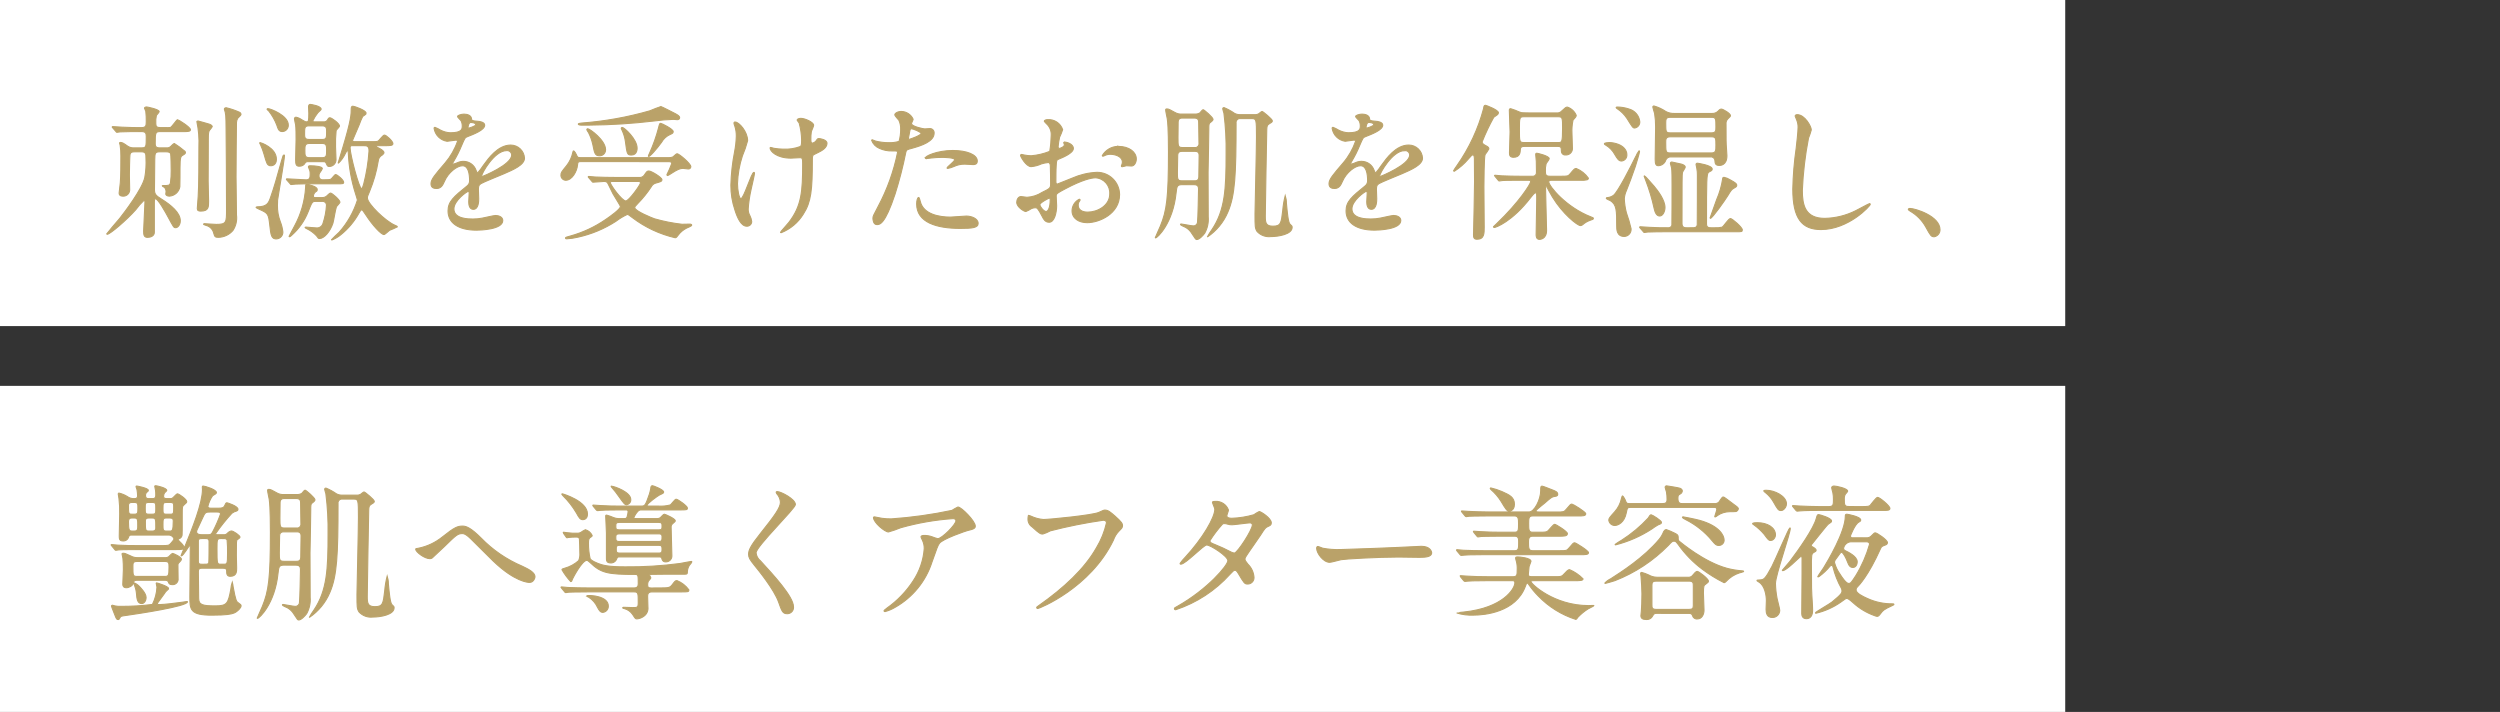
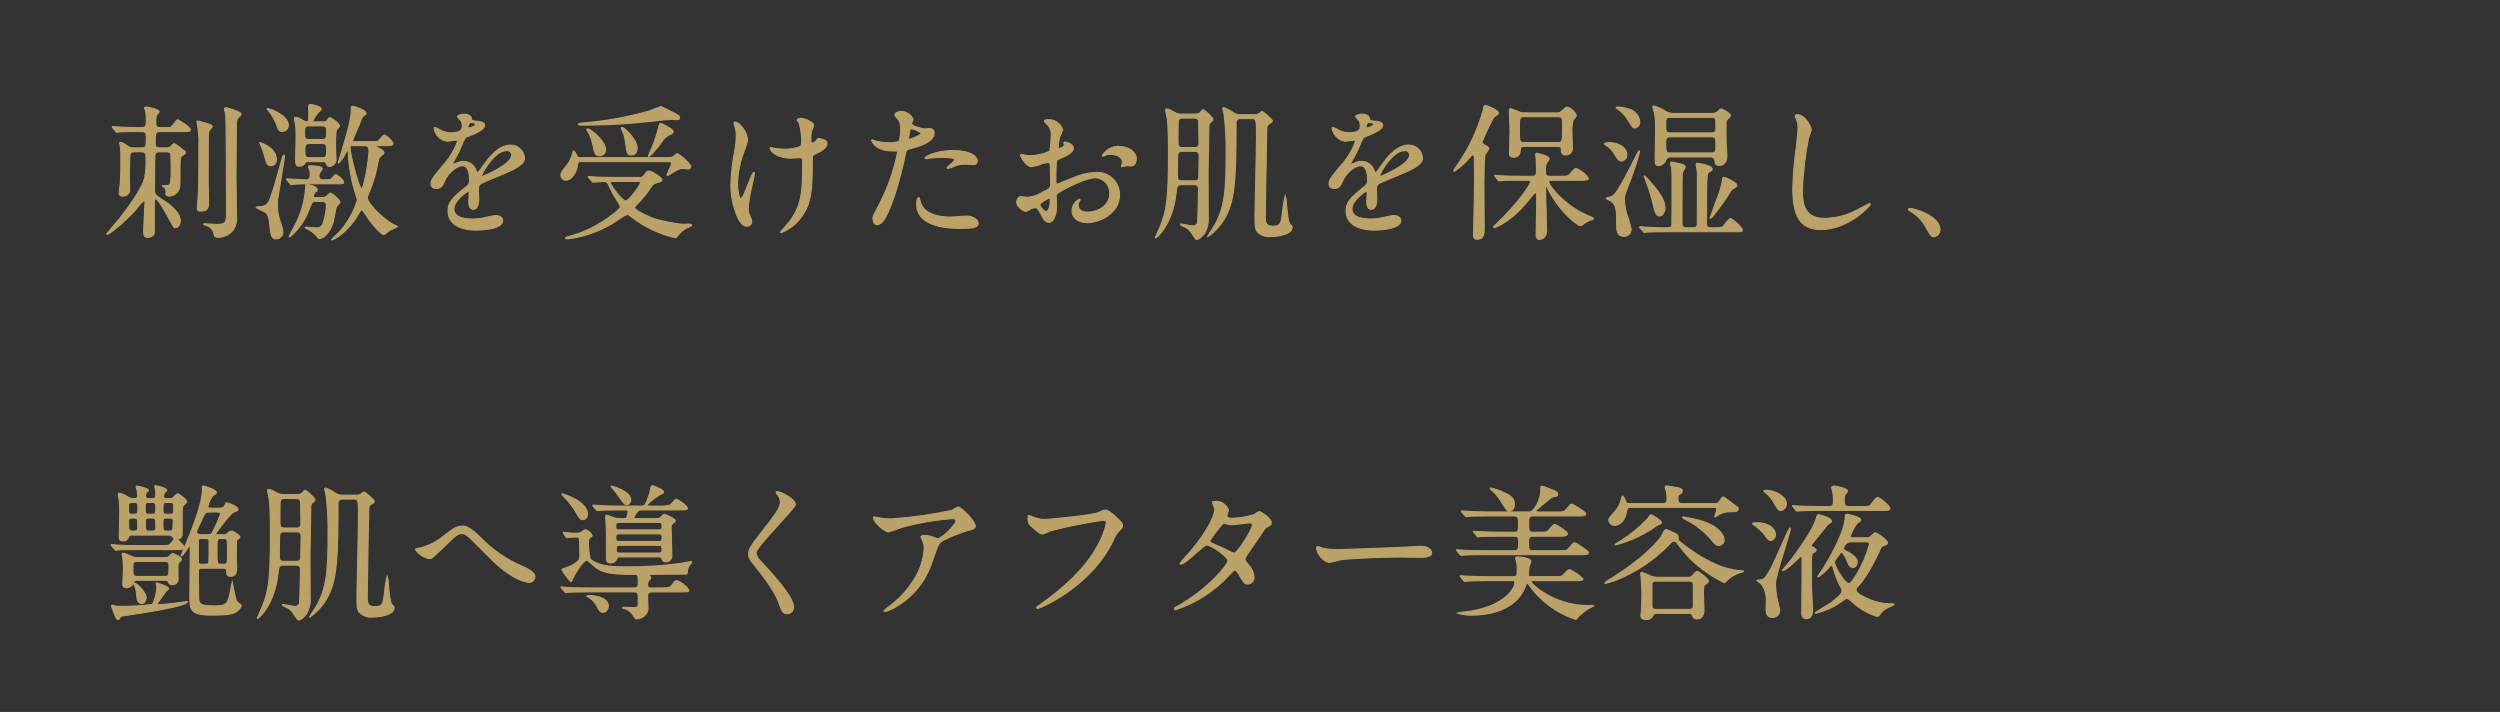
<svg xmlns="http://www.w3.org/2000/svg" id="_レイヤー_2" data-name="レイヤー 2" viewBox="0 0 460 131">
  <rect x="0" y="0" width="460" height="131" fill="#333333" stroke="none" />
  <defs>
    <style>
      .cls-1 {
        fill: none;
      }

      .cls-2 {
        fill: #fff;
      }

      .cls-3 {
        fill: #baa269;
        stroke: #baa269;
        stroke-width: .2px;
      }
    </style>
  </defs>
  <g id="_レイヤー_1-2" data-name="レイヤー 1">
    <g>
      <g id="_グループ_995" data-name="グループ 995">
-         <rect id="_長方形_376" data-name="長方形 376" class="cls-2" width="380" height="60" />
-         <rect id="_長方形_377" data-name="長方形 377" class="cls-2" y="71" width="380" height="60" />
        <path id="_パス_447" data-name="パス 447" class="cls-3" d="M26.047,27.933c.783,0,.81,.405,.81,1.134,.066,1.201-.006,2.406-.216,3.591-.432,2.079-3.78,6.48-4.617,7.533-.378,.459-2.4,2.781-2.4,2.835s.081,.081,.108,.081c.513,0,3.618-2.673,5.238-4.509,.461-.629,.976-1.216,1.539-1.755,.162,0,.162,.3,.162,.378,0,.621-.243,4.59-.243,5.292,0,.729,.081,1.161,.729,1.161,.567,0,1.242-.27,1.242-.918v-5.589c0-.162,0-.594,.216-.594,.459,0,1.863,2.511,2.322,3.375,1.026,1.89,1.026,1.944,1.4,1.944,.324,0,.837-.432,.837-1.269,0-1.485-1.7-2.889-3.483-4-1-.621-1.269-.891-1.269-1.728,0-.783,.054-4.671,.054-5.562,.027-1.053,.027-1.4,.864-1.4h1.242c.216,0,.648,0,.81,.324,.081,.243,.108,2.7,.108,3.159,.012,.74-.033,1.481-.135,2.214-.135,.513-.324,.513-1.35,.513-.054,0-.162,0-.162,.054,0,.081,.378,.243,.432,.3,.178,.222,.273,.499,.27,.783,0,.054-.054,.378-.054,.432,0,.135,.216,.378,.648,.378,.97-.057,1.774-.772,1.944-1.728,.027-.162,.027-3.159,.027-3.483,0-1.944,.135-2.106,.513-2.322s.486-.324,.486-.486c-.007-.139-.09-.264-.216-.324-.578-.494-1.192-.945-1.836-1.35-.135,0-.594,.513-.7,.594-.201,.172-.466,.25-.729,.216h-1.324c-.756,0-.756-.486-.756-.864,0-1.971,.054-2.133,.945-2.133h4.563c.756,0,.972-.108,.972-.351,0-.459-2.214-1.836-2.376-1.836s-1.026,1.323-1.3,1.431c-.296,.036-.594,.045-.891,.027h-.941c-.7,0-.864-.216-.864-.756-.035-.498,.001-.998,.108-1.485,.054-.108,.513-.567,.513-.7,0-.432-2.241-.864-2.3-.864-.27,0-.405,.135-.405,.216,.065,.204,.146,.403,.243,.594,.071,.635,.099,1.275,.086,1.914,0,.756-.081,1.08-.891,1.08-1.539,0-1.593,0-3.564-.081-.27,0-1.593-.108-1.728-.108-.039-.005-.076,.022-.081,.062-.001,.006-.001,.013,0,.019,0,.027,0,.054,.108,.162l.54,.621c.081,.108,.135,.189,.216,.189,.199-.016,.398-.043,.594-.081,.945-.054,2.781-.054,3.4-.054h.515c.729,0,.891,.243,.891,.918,0,1.89,0,2.079-.864,2.079h-1.377c-.409,.028-.817-.077-1.161-.3-.729-.513-1-.7-1.35-.7-.054,0-.162,.027-.162,.108,.024,.136,.06,.27,.108,.4,.101,.652,.146,1.311,.135,1.971,0,1.35,0,3.753-.108,4.968-.027,.3-.216,1.755-.216,1.89,0,.351,.243,.54,.621,.54,.642,.083,1.231-.37,1.314-1.013,.005-.039,.008-.078,.009-.117,0-.4-.054-2.349-.054-2.781,0-.378,.054-3.456,.108-3.7,.108-.54,.486-.54,.864-.54l1.269,.001Zm10.179-5.562c.319,1.535,.444,3.105,.374,4.671,0,2.3,0,7.155-.135,9.1-.027,.351-.162,1.971-.162,2.214,0,.378,.216,.486,.621,.486,1.458,0,1.458-.729,1.458-1.809,0-.513-.081-3.078-.081-3.672,0-1.107,.027-6.534,.027-7.749,0-1.107,.054-1.458,.27-1.7,.172-.192,.326-.4,.459-.621,0-.189-.324-.378-.594-.459-.324-.081-1.917-.567-2-.567s-.21,.025-.237,.106Zm5.049-2.3c.3,.891,.3,1.188,.324,3.618,.027,3.294,.081,9.045,.081,14.9,0,2.322,0,2.7-1.863,2.7-.351,0-2.187-.135-2.241-.135s-.135,.054-.135,.108,.351,.162,.486,.216c.7,.173,1.243,.727,1.4,1.431,.189,.648,.243,.756,.864,.756,1.032-.02,2.005-.482,2.673-1.269,.55-.836,.78-1.843,.648-2.835,0-1-.081-5.886-.081-6.993,0-1.08,.054-9.747,.081-10.071,.019-.268,.102-.527,.243-.756,.081-.108,.594-.54,.594-.675-.01-.174-.113-.329-.27-.405-.791-.356-1.613-.636-2.457-.837-.131,.009-.347,.063-.347,.252v-.005Zm18.225,9.671c.324,0,.432,.081,.54,.351,.189,.432,.243,.54,.567,.54,.696-.021,1.243-.603,1.222-1.299-.001-.034-.003-.068-.007-.101,0-.351-.081-1.89-.081-2.214-.03-1.001,.006-2.003,.108-3,.054-.135,.621-.675,.621-.81,0-.513-1.485-1.539-1.755-1.539-.216,0-.27,.081-.486,.459-.173,.221-.45,.335-.729,.3h-1.7c-.189,0-.243-.108-.243-.189,.237-.514,.536-.998,.89-1.44,.162-.216,.648-.567,.648-.7,0-.621-1.917-.891-2.025-.891-.27,0-.3,.324-.3,.459,0,.054,.054,.972,.054,1.161,0,1.485-.081,1.593-.405,1.593-.216,0-.3-.027-.918-.4-.315-.226-.674-.382-1.053-.459-.216,0-.27,.216-.27,.324,0,.162,.189,.918,.216,1.08,.081,.567,.081,2.052,.081,2.7,0,.594-.081,3.186-.081,3.7,0,.891,.108,1.215,.675,1.215,.465,.025,.901-.23,1.107-.648,.128-.146,.321-.217,.513-.189l2.811-.003Zm-2.646-4.077c-.81,0-.81-.459-.81-1.026,0-1.134,0-1.485,.81-1.485h2.43c.81,0,.81,.459,.81,1.08,0,1.08,0,1.431-.81,1.431h-2.43Zm2.43,.729c.81,0,.81,.459,.81,1.3,0,.891,0,1.323-.81,1.323h-2.349c-.837,0-.837-.459-.837-1.3,0-.864,0-1.323,.837-1.323h2.349Zm6.048-.324c-.216,0-.459,0-.459-.243,0-.027,1.08-2.565,1.215-2.862,.185-.526,.401-1.039,.648-1.539,.081-.081,.513-.324,.567-.4,.034-.067,.052-.141,.054-.216,0-.513-2.187-1.269-2.43-1.269-.216,0-.3,.189-.3,.432,0,1.026,0,2.052-1.566,7.236-.135,.459-.837,2.7-.837,2.754,.002,.029,.025,.052,.054,.054,.534-.509,.966-1.116,1.272-1.787,.243-.432,.243-.486,.351-.486,.162,0,.162,.108,.189,.432,.11,2.532,.555,5.037,1.323,7.452,.054,.162,.351,1.107,.351,1.188-.686,2.185-1.827,4.201-3.348,5.913-.216,.216-1.431,1.323-1.431,1.35,0,.081,.054,.081,.081,.081,.597-.235,1.153-.563,1.647-.972,1.366-1.102,2.503-2.461,3.348-4,.216-.378,.324-.567,.513-.567,.135,0,.189,.108,.756,.945,1.242,1.917,2.808,3.591,3.321,3.591,.189,0,.864-.675,1.026-.783,.498-.187,.985-.403,1.458-.648,0-.081-.432-.27-.513-.3-1.647-.7-5.022-3.915-5.022-5,0-.243,.027-.351,.405-1.215,.746-1.8,1.281-3.681,1.595-5.604,.037-.463,.313-.873,.729-1.08,.135-.108,.324-.3,.324-.432,0-.378-.756-.756-1.053-.891-.081-.054-.351-.162-.351-.243,0-.135,.135-.162,.216-.162h1.4c.918,0,1.431,0,1.431-.378,0-.432-1.215-1.566-1.566-1.566-.243,0-.891,.891-1.053,1.026-.216,.189-.351,.189-1.485,.189l-2.86-0Zm1.782,.729c.783,0,.783,.594,.783,1.026-.139,2.033-.465,4.048-.972,6.021-.081,.27-.243,.864-.405,.864-.459,0-2.106-6.264-2.106-7.533,0-.378,.216-.378,.459-.378l2.241,0Zm-15.5-2.646c.086,.033,.178,.052,.27,.054,.631,.012,1.151-.49,1.163-1.12,.001-.032-0-.063-.002-.095,0-1.728-3.267-3-3.753-3-.081,0-.162,.027-.162,.081,0,.081,.216,.243,.324,.351,.626,.792,1.127,1.675,1.485,2.619,.218,.678,.353,1.002,.677,1.11h-.002Zm-1.971,6.318c.459,.108,1.215-.135,1.215-1.161,0-2.133-2.916-3.078-3-3.078-.044,.002-.079,.037-.081,.081,.043,.113,.097,.222,.162,.324,.262,.567,.479,1.154,.648,1.755,.491,1.755,.599,1.971,1.058,2.079h-.002Zm1.357,13.473c.611-.094,1.059-.626,1.048-1.244-.072-.667-.236-1.321-.486-1.944-.359-.948-.533-1.956-.513-2.97,0-.351,0-.621,.027-.972,.027-.3,1.269-7.533,1.269-8.181,0-.027,0-.108-.081-.108-.162,0-.189,.081-.432,.945-.832,3.03-1.432,5.13-2.052,6.86-.351,1-.621,1.728-2.43,1.728-.027,0-.243,.027-.243,.108,0,.054,.405,.243,.513,.3,1.7,.756,1.782,.81,2.025,3.024,.189,1.779,.297,2.589,1.355,2.454Zm6.966-7.587c-.108,0-.3,0-.3-.3,.022-.297,.167-.571,.4-.756,.216-.135,.3-.162,.3-.432,0-.621-1.755-.918-1.89-.918-.243,0-.243,.054-.243,.513-.149,2.507-.85,4.95-2.052,7.155-.135,.3-1,1.836-1,1.863,0,.054,.054,.081,.108,.081,.081,0,.351-.243,.432-.324,1.307-1.172,2.324-2.633,2.97-4.266,.7-1.782,.756-1.917,1.35-1.917h1.215c.382-.062,.741,.196,.804,.578,.01,.059,.012,.119,.006,.178-.065,1.102-.274,2.192-.621,3.24-.12,.516-.577,.884-1.107,.891-.324,0-1.944-.162-2.052-.162-.135,0-.162,.054-.162,.108,0,.027,.189,.108,.27,.162,.689,.324,1.311,.772,1.836,1.323,.324,.459,.351,.513,.567,.513,.81,0,1.917-1.215,2.457-2.808,.135-.405,.459-2.565,.648-3.024,.054-.135,.648-.7,.648-.864,0-.378-1.431-1.674-1.755-1.674-.135,0-.594,.486-.7,.567-.243,.197-.552,.293-.864,.27l-1.265,.003Zm-4.617-2.592c.081,.108,.135,.189,.216,.189s.7-.081,.81-.081c1.08-.054,2.4-.054,3.186-.054h4.509c1.026,0,1.161,0,1.161-.3,0-.378-1.161-1.4-1.485-1.4-.162,0-.675,.729-.81,.81-.216,.135-.4,.162-1.512,.162-.354,.047-.679-.203-.726-.557-.006-.047-.007-.096-.003-.143-.028-.253,.05-.507,.216-.7,.157-.21,.291-.437,.4-.675,0-.351-1.215-.513-2.268-.513-.135,0-.3,.027-.3,.216,.074,.239,.164,.473,.27,.7,.047,.203,.065,.412,.054,.621,0,.486,0,1.053-.729,1.053-.567,0-3.051-.189-3.564-.189-.044,.002-.079,.037-.081,.081,0,.027,0,.054,.108,.162l.548,.618Zm26.973,.918c.864,0,1.161-.648,1.458-1.323,.7-1.62,2.295-2.862,3.321-2.862,1.08,0,1.3,1.512,1.3,2.727,.022,.36-.126,.71-.4,.945-2.538,2.052-3.564,2.916-3.564,4.644,0,2.133,1.809,3.537,5.238,3.537,.648,0,4.833-.108,4.833-1.782,0-.648-.756-.918-1.323-.918-.351,0-2.079,.432-2.457,.486-.569,.114-1.148,.168-1.728,.162-.783,0-3.483,0-3.483-1.863,0-1.539,2.4-3.213,2.619-3.213,.189,0,.189,.216,.189,.324,0,.027-.081,1.323-.081,1.593,0,.486,.108,1.377,.837,1.377,1,0,1-1.539,1-1.971,0-.243-.054-1.377-.054-1.62,0-.567,.027-.864,.459-1.134,.486-.3,3.537-1.512,4.212-1.809,1.674-.729,3.807-1.62,3.807-2.889-.078-1.345-1.19-2.397-2.538-2.4-2.349,0-4.1,2.457-5,3.7-.333,.512-.703,.999-1.107,1.458-.054,0-.081-.054-.27-.513-.336-.982-1.257-1.643-2.295-1.647-.362-.004-.722,.069-1.053,.216-.27,.123-.55,.223-.837,.3-.055,.005-.103-.036-.108-.091-0-.006-0-.011,0-.017,0-.108,.054-.189,.189-.432,.561-.933,1.049-1.908,1.458-2.916,.594-1.377,.621-1.431,1.026-1.593,1.242-.486,3.213-1.242,3.213-2.133,0-.567-1.026-.7-1.215-.7-1.08-.081-1.188-.135-1.215-.486-.054-.594-.729-.837-1.377-.837-.486,0-1.188,.216-1.188,.432,0,.162,.567,.648,.648,.783,.143,.295,.216,.618,.216,.945,0,.54,0,1.269-2.214,1.269-.622-.031-1.23-.197-1.782-.486-.325-.203-.669-.375-1.026-.513-.162,0-.162,.108-.162,.189,.199,1.229,1.169,2.19,2.4,2.376,.243,0,1.35-.216,1.62-.216,.108,0,.3,.027,.3,.189-.506,1.473-1.285,2.838-2.295,4.023-1.836,2.133-2.592,3-2.592,3.807-.01,.72,.499,.882,1.016,.882h.005Zm5.8-11.283c0-.108,.108-.864,.486-.864,.243,0,.918,.054,.918,.405,0,.3-1.3,.648-1.35,.648s-.054-.089-.054-.189Zm7.078,4.317c.455-.063,.874,.254,.937,.709,.005,.033,.007,.067,.008,.101,0,1.782-5.319,3.942-5.4,3.942s-.108-.081-.108-.135c-.004-.434,2.318-4.617,4.563-4.617Zm15.687,5.616c.081,.108,.135,.189,.216,.189,.243,0,1.755-.135,2.025-.135,.405,0,.567,.081,.729,.378,.135,.27,.783,1.62,.945,1.917,.189,.378,1.35,2.133,1.35,2.322,0,.486-1.89,1.836-2.727,2.4-1.978,1.359-4.168,2.381-6.48,3.024-.81,.216-.891,.243-.891,.378s.162,.135,.216,.135c.692-.034,1.379-.134,2.052-.3,2.487-.545,4.856-1.533,6.993-2.916,.653-.499,1.36-.925,2.106-1.269,.189,0,.378,.162,.945,.594,2.337,1.777,5.024,3.038,7.884,3.7,.189,0,.378-.27,.513-.459,.411-.558,.947-1.011,1.566-1.323,.135-.081,.945-.351,.945-.54,0-.081-.108-.189-.324-.189-.243,0-1.431,.027-1.458,.027-1.708-.192-3.397-.526-5.049-1-.4-.135-3.645-1.431-3.645-2.052,0-.189,.054-.243,.54-.756,.927-.942,1.759-1.973,2.484-3.078,.159-.322,.441-.566,.783-.675,.972-.27,1.188-.324,1.188-.648,0-.4-1.944-1.593-2.4-1.593-.324,0-.4,.108-.837,.756-.214,.319-.592,.487-.972,.432h-4.354c-1.269,0-2.376-.027-3.7-.081-.189-.027-1.026-.108-1.215-.108-.039-.005-.076,.022-.081,.062-.001,.006-.001,.013,0,.019,0,.027,0,.054,.108,.162l.545,.627Zm8.5,.054c.189,0,.459,0,.459,.27,0,.351-2.133,3.321-2.7,3.321-.7,0-2.862-2.97-2.862-3.4,0-.189,.081-.189,.81-.189l4.293-.002Zm4.185-13.8c-.081,0-1.7,.7-2.025,.81-4.088,1.174-8.286,1.926-12.527,2.244-.135,0-.621,.081-.621,.189,0,.081,.189,.189,.486,.189h1.593c3.962-.036,7.919-.288,11.853-.756,1.191-.164,2.389-.265,3.591-.3,.108,0,.594,.054,.7,.054,.189,0,.432-.081,.432-.351,0-.3-.324-.486-.756-.729-.298-.159-2.617-1.347-2.725-1.347l-.001-.003Zm-10.151,7.941c0-1.728-2.916-3.834-3.267-3.834-.135,0-.189,.081-.189,.162,.088,.191,.196,.372,.324,.54,.351,.694,.614,1.428,.783,2.187,.324,1.593,.4,2.079,1.242,2.079,.599,.013,1.095-.463,1.108-1.062,.001-.024,0-.048-.001-.072Zm5.805-.27c0-1.647-2.376-3.807-2.727-3.807-.101-.003-.186,.076-.189,.177-0,.004-0,.008,0,.012,.089,.23,.189,.455,.3,.675,.223,.545,.377,1.116,.459,1.7,.3,2.268,.324,2.511,1.107,2.511,1.05,.001,1.05-1.106,1.05-1.268Zm2.079,1.512c.162,.216,1.539-1.377,2.4-2.565,.367-.666,.947-1.189,1.647-1.485,.432-.162,.513-.3,.513-.513,0-.459-2.133-1.512-2.295-1.512-.189,0-.216,.081-.405,.837-.415,1.592-.966,3.146-1.647,4.644-.024,.024-.267,.567-.213,.594Zm3.78,.972c.3,0,.513,.081,.513,.351-.257,.701-.555,1.386-.891,2.052,0,.108,.054,.162,.135,.162,.227-.106,.444-.232,.648-.378,1.215-.783,1.647-.945,2.187-.945,.135,0,.81,.108,.972,.108,.236,.017,.441-.16,.458-.396,.001-.012,.001-.024,.001-.036,0-.54-2.16-2.376-2.538-2.376-.135,0-.648,.54-.81,.621-.217,.075-.445,.112-.675,.108h-16.285c-.54,0-.567-.135-.756-.567-.027-.081-.351-.675-.513-.675-.054,0-.081,.054-.135,.27-.183,.873-.561,1.694-1.107,2.4-.972,1.188-1.08,1.323-1.08,1.782-.018,.503,.375,.926,.878,.945,.004,0,.009,0,.013,0,1.161,0,2.052-1.647,2.16-2.781,.054-.513,.081-.648,.513-.648l16.312,.003Zm26.46-1.107c.081-.135,.243-.216,1.08-.621,.621-.3,1.539-.837,1.539-1.647,0-.675-1.269-.864-1.458-.864-.27,0-.27,.027-.54,.4-.17,.227-.42,.382-.7,.432-.216,0-.27-.216-.27-.675-.012-.468,.015-.936,.081-1.4,.027-.189,.432-1,.432-1.215,0-.54-1.593-1.269-2.349-1.269-.378,0-.7,.162-.7,.3,.108,.192,.234,.373,.378,.54,.292,1.047,.446,2.127,.459,3.213,0,.918-.108,1.026-.243,1.134-1.009,.375-2.084,.541-3.159,.486-.57-.014-1.138-.068-1.7-.162-.189-.027-.459-.162-.621-.162-.054,0-.081,.054-.081,.108,0,.567,1.188,1.863,3.834,1.863,.216,0,1.4-.081,1.674-.081,.432,0,.486,.162,.486,1.08,0,5.157-.189,7.776-2.538,10.827-.216,.3-1.539,1.728-1.539,1.809s.081,.081,.135,.081c1.68-.669,3.1-1.861,4.05-3.4,1.458-2.241,1.674-4.455,1.674-10.044-.012-.247,.013-.494,.076-.733Zm-14.283-6.183c-.216,0-.216,.135-.216,.216,.032,.186,.086,.367,.162,.54,.188,.594,.279,1.213,.27,1.836-.025,.979-.133,1.955-.324,2.916-.397,2.011-.622,4.051-.675,6.1-.011,1.542,.236,3.075,.729,4.536,.459,1.485,1.161,3.024,2.187,3.024,.475,.031,.885-.329,.916-.804,.001-.011,.001-.022,.002-.033-.044-.376-.153-.742-.324-1.08-.215-.368-.327-.788-.324-1.215,.078-1.191,.25-2.373,.513-3.537,.108-.486,.648-2.835,.648-3.051,0-.081-.027-.189-.108-.189-.459,0-1.836,4.833-2.4,4.833-.324,0-.621-1.539-.621-2.754,.056-1.726,.356-3.435,.891-5.076,.392-.92,.717-1.868,.972-2.835-.003-1.618-1.569-3.427-2.298-3.427Zm25.353,17.685c0,.3,.081,1.188,.729,1.188,.513,0,1.485,0,3.348-5.616,.797-2.518,1.455-5.078,1.971-7.668,.108-.486,.216-.513,1.134-.756,1.782-.486,4.077-1.269,4.077-2.781,.041-.425-.271-.802-.696-.843-.065-.006-.131-.004-.195,.006-.135,0-.729,.054-.837,.054-.27,0-2.43-.459-2.43-.972,0-.135,.3-.675,.3-.81-.386-.852-1.225-1.408-2.16-1.431-.7,0-1.215,.351-1.215,.621,0,.189,.648,.864,.756,1,.236,.525,.347,1.098,.324,1.674,.007,.749-.094,1.494-.3,2.214-.621,.186-1.269,.268-1.917,.243-.809-.002-1.615-.103-2.4-.3-.202-.093-.41-.174-.621-.243-.059,.003-.105,.049-.108,.108,.251,.655,.756,1.181,1.4,1.458,.75,.351,1.573,.518,2.4,.486,.864,0,.972,0,.972,.27-.698,3.468-1.899,6.815-3.564,9.936-.833,1.568-.968,1.838-.968,2.162Zm6.561-14.85c.135-.648,.135-.729,.243-1.269,.054-.27,.135-.324,.3-.324,.3,0,1.755,.594,1.755,.864,0,.351-2.052,1.08-2.187,1.08-.165,0-.138-.162-.111-.351l0-0Zm3.078,3.834c.027,.054,.216,.054,.243,.054,.108,0,.729-.081,.891-.108,.645-.076,1.294-.112,1.944-.108,.4,0,2.322,.027,2.322,.432,0,.3-1.4,1.323-1.4,1.512,0,.081,.081,.081,.135,.081,.391-.069,.772-.187,1.134-.351,.625-.295,1.309-.442,2-.432,.216,0,1.269,.081,1.512,.081,.216,0,.783,0,.783-.648,0-1.188-1.944-1.944-4.509-1.944-2.895,0-5.244,1.08-5.055,1.431l0-0Zm-1.215,7.209c-.216,0-.378,.567-.378,1.188,0,3.4,3.645,4.509,8.019,4.509,2.295,0,3.294-.135,3.294-.918,0-.891-1.242-1.35-2.16-1.35-.432,0-2.484,.189-2.943,.189-2.052,0-4.968-.513-5.535-2.862-.027-.081-.189-.756-.297-.756l0-0Zm36.693-9.4c-1.202,.021-2.306,.665-2.916,1.7,0,.081,.027,.108,.108,.108,.095-.005,.188-.033,.27-.081,.325-.171,.686-.264,1.053-.27,.918,0,2.268,.378,2.268,1.458-.007,.167-.044,.332-.108,.486-.031,.07-.058,.142-.081,.216-.005,.069,.047,.13,.116,.135,.006,0,.012,0,.019,0,.108,0,.675-.162,.81-.189,.135,0,.756,.054,.918,.054,.567,0,.891-.729,.891-1.3-0-1.233-1.269-2.313-3.348-2.313l0-.004Zm-9.909-.783c-.054,.027-.108,.081-.108,.108,0,.054,.135,.324,.135,.378,0,.378-.756,.675-.945,.675-.162,0-.216-.189-.216-.3,.054-.59,.144-1.176,.27-1.755,.221-.453,.411-.921,.567-1.4-.396-1.178-1.542-1.935-2.781-1.836-.162,0-.594,.054-.594,.3,.11,.157,.237,.302,.378,.432,.615,.543,.944,1.341,.891,2.16-.018,.986-.108,1.97-.27,2.943-1.096,.44-2.252,.713-3.429,.81-.417-.012-.832-.057-1.242-.135-.081,0-.4-.108-.486-.108-.105-.014-.201,.06-.214,.164-.001,.008-.002,.016-.002,.025,0,.189,1.026,2.052,1.944,2.052,.664-.059,1.312-.233,1.917-.513,.405-.122,.821-.204,1.242-.243,.3,0,.378,.405,.378,.594,.027,.459,.054,2.754,.054,3.375,0,.756-.162,.837-1.539,1.512-.84,.544-1.808,.861-2.808,.918-.162,0-.945-.135-1.107-.135-.486,0-.783,.567-.783,1.053,0,.891,1.377,1.7,1.674,1.7,.361-.142,.705-.323,1.026-.54,.215-.089,.443-.143,.675-.162,.351,0,.486,0,1.35,1.674,.216,.432,.513,1,1.242,1,.972,0,1.377-1.782,1.377-3.024,0-.27-.081-1.485-.081-1.782,0-.459,.162-.54,1.674-1.35,3.159-1.674,4.833-2.025,5.589-2.025,1.533,.111,2.689,1.436,2.592,2.97,0,2.16-2.268,3.348-4.05,3.348-.27,0-1.755,0-1.755-1.3-.008-.264,.078-.522,.243-.729,.054-.081,.108-.135,.108-.216-.005-.072-.063-.13-.135-.135-.817,.399-1.339,1.224-1.35,2.133,0,1.4,1.242,2.187,2.781,2.187,2.214,0,5.967-1.62,5.967-5.184-.031-2.27-1.888-4.09-4.158-4.077-1.584,.07-3.141,.436-4.59,1.08-.432,.162-2.646,1.08-2.727,1.08-.243,0-.243-.324-.243-.486,0-.135,0-2.322,.054-2.916,.054-.945,.081-1.053,.459-1.188,.648-.27,2.7-1.08,2.7-1.971,.003-.833-1.297-1.208-1.674-1.157l0-.004Zm-2.673,10.26c.081,.054,.081,.324,.081,.432,0,1.323-.378,2.079-.756,2.079-.4,0-1.134-.864-1.134-1.269-0-.374,1.728-1.238,1.809-1.238l0-.004Zm26.568-2.43c.675,0,.81,.378,.81,.783,0,.783-.108,5.643-.189,6.129-.032,.405-.386,.708-.791,.677-.006-0-.013-.001-.019-.002-.351,0-2-.351-2.187-.351-.027,0-.135,0-.135,.081,0,.162,.81,.459,.945,.54,.494,.284,.904,.694,1.188,1.188,.621,.945,.675,1.053,.864,1.053,.459,0,1.134-.729,1.458-1.161,.514-.92,.74-1.974,.648-3.024,0-1.3-.027-7.02-.027-8.181,.027-1.242,.135-6.777,.135-7.884,0-.783,0-1.053,.216-1.242q.567-.405,.567-.621c0-.351-1.647-1.782-1.836-1.782-.135,0-.486,.513-.594,.594-.269,.16-.579,.235-.891,.216h-2.4c-.454,.035-.907-.07-1.3-.3-.891-.486-1.134-.648-1.458-.648-.189,0-.243,.054-.243,.189,0,.27,.27,1.431,.3,1.647,.216,1.512,.216,5.292,.216,6.075,0,8.532-.324,10.8-1.485,13.635-.135,.351-.945,2.106-.945,2.133,.002,.029,.025,.052,.054,.054,.324,0,3.213-2.7,3.78-8.289,.135-1.188,.162-1.512,1.161-1.512l2.158,.003Zm.027-12.258c.81,0,.81,.486,.81,.945,0,.513,.054,3.1,.054,3.7,.055,.379-.207,.732-.587,.787-.074,.011-.15,.01-.223-.004h-2.241c-.81,0-.81-.3-.81-1.809,0-.405,.027-2.4,.027-2.862,0-.756,.567-.756,.81-.756l2.16-.001Zm.054,6.129c.3,0,.837,0,.837,.729,0,.567-.054,3.321-.054,3.942,0,.756-.54,.756-.81,.756h-2.295c-.837,0-.837-.324-.837-1.539,0-.459,.054-2.646,.054-3.132,0-.756,.567-.756,.837-.756l2.268,0Zm8.424-6.75c-.375,.018-.749-.066-1.08-.243-.599-.419-1.242-.772-1.917-1.053-.118-.017-.226,.065-.243,.183-.003,.02-.003,.04,0,.06,0,.108,.189,.648,.216,.783,.313,2.489,.447,4.998,.4,7.506,0,6.426-.189,10.314-2.592,13.9-.322,.437-.61,.897-.864,1.377,1.679-1.13,2.993-2.725,3.78-4.59,1.323-3.078,1.512-6.8,1.512-16.389-.059-.388,.208-.751,.596-.81,.071-.011,.143-.011,.214-0h2.079c.837,0,.864,.135,.864,3.348,0,2.187-.27,13.554-.27,14.175,0,2.349,0,2.619,.378,3.24,.645,.705,1.589,1.057,2.538,.945,1.431,0,3.915-.432,3.915-1.7,0-.243-.054-.27-.378-.567-.351-.3-.513-2.133-.675-3.888,0-.475-.073-.947-.216-1.4-.23,.903-.384,1.825-.459,2.754-.27,2.349-.351,2.889-1.809,2.889-1.3,0-1.4-.621-1.4-1.863,0-1.3,.243-14.985,.27-15.9,.027-.567,.027-.837,.54-1.134,.4-.216,.486-.324,.486-.486,0-.3-1.728-1.728-1.89-1.728-.108,0-.54,.378-.621,.432-.231,.125-.494,.182-.756,.162l-2.618-.003Zm17.334,13.581c.864,0,1.161-.648,1.458-1.323,.7-1.62,2.295-2.862,3.321-2.862,1.08,0,1.3,1.512,1.3,2.727,.022,.36-.126,.71-.4,.945-2.538,2.052-3.564,2.916-3.564,4.644,0,2.133,1.809,3.537,5.238,3.537,.648,0,4.833-.108,4.833-1.782,0-.648-.756-.918-1.323-.918-.351,0-2.079,.432-2.457,.486-.569,.114-1.148,.168-1.728,.162-.783,0-3.483,0-3.483-1.863,0-1.539,2.4-3.213,2.619-3.213,.189,0,.189,.216,.189,.324,0,.027-.081,1.323-.081,1.593,0,.486,.108,1.377,.837,1.377,1,0,1-1.539,1-1.971,0-.243-.054-1.377-.054-1.62,0-.567,.027-.864,.459-1.134,.486-.3,3.537-1.512,4.212-1.809,1.674-.729,3.807-1.62,3.807-2.889-.078-1.345-1.19-2.397-2.538-2.4-2.349,0-4.1,2.457-4.995,3.7-.333,.512-.703,.999-1.107,1.458-.054,0-.081-.054-.27-.513-.336-.982-1.257-1.643-2.295-1.647-.362-.004-.722,.069-1.053,.216-.27,.123-.55,.223-.837,.3-.055,.005-.103-.036-.108-.091-0-.006-0-.011,0-.017,0-.108,.054-.189,.189-.432,.561-.933,1.049-1.908,1.458-2.916,.594-1.377,.621-1.431,1.026-1.593,1.242-.486,3.213-1.242,3.213-2.133,0-.567-1.026-.7-1.215-.7-1.08-.081-1.188-.135-1.215-.486-.054-.594-.729-.837-1.377-.837-.486,0-1.188,.216-1.188,.432,0,.162,.567,.648,.648,.783,.143,.295,.216,.618,.216,.945,0,.54,0,1.269-2.214,1.269-.622-.031-1.23-.197-1.782-.486-.325-.203-.669-.375-1.026-.513-.162,0-.162,.108-.162,.189,.199,1.229,1.169,2.19,2.4,2.376,.243,0,1.35-.216,1.62-.216,.108,0,.3,.027,.3,.189-.508,1.473-1.288,2.838-2.3,4.023-1.836,2.133-2.592,3-2.592,3.807-.005,.724,.508,.886,1.021,.886v-.004Zm5.8-11.286c0-.108,.108-.864,.486-.864,.243,0,.918,.054,.918,.405,0,.3-1.3,.648-1.35,.648s-.049-.082-.049-.182l-.005-.007Zm7.074,4.32c.455-.063,.874,.254,.937,.709,.005,.033,.007,.067,.008,.101,0,1.782-5.319,3.942-5.4,3.942s-.108-.081-.108-.135c.005-.43,2.332-4.613,4.568-4.613l-.005-.004Zm21.978-6.939c-.288,.012-.574-.043-.837-.162-.523-.241-1.063-.446-1.615-.612-.189,0-.243,.108-.243,.3,0,.648,.135,3.4,.135,3.969,0,.594-.108,3.294-.108,3.834,0,.324,0,.837,.729,.837,1.215,0,1.242-.918,1.269-1.431,.027-.27,.081-.567,.7-.567h6.183c.648,0,.648,.189,.675,.918,.009,.37,.316,.662,.686,.653,.023-.001,.047-.002,.07-.005,.648,.053,1.216-.429,1.269-1.077,.005-.064,.005-.128,0-.192,0-.432-.081-2.3-.081-2.673-.046-.824,.018-1.65,.189-2.457,.432-.486,.594-.648,.594-.891-.301-.711-.89-1.26-1.62-1.512-.27,0-.351,.081-1.026,.7-.241,.28-.605,.421-.972,.378l-5.997-.01Zm-.027,5.454c-.81,0-.81-.216-.81-2.349,0-2.187,0-2.4,.81-2.4h6.318c.81,0,.81,.216,.81,2.16,0,2.592-.135,2.592-.81,2.592l-6.318-.003Zm-9.261,16.821c0,.594,.027,.972,.648,.972,1.323,0,1.323-1.053,1.323-2.187,0-1.107-.054-6.507-.054-7.479,0-.54,.027-5.508,.216-5.913,.261-.332,.495-.684,.7-1.053,0-.216-.189-.4-.486-.54-.459-.243-.756-.4-.756-.756,.612-1.548,1.325-3.054,2.133-4.509,.081-.081,.513-.351,.648-.459,.126-.086,.206-.226,.216-.378,0-.513-2.295-1.377-2.4-1.377-.243,0-.3,.27-.324,.567-.998,3.76-2.653,7.315-4.887,10.5-.216,.324-.648,.918-.648,.972s.027,.108,.135,.108c.973-.621,1.847-1.386,2.592-2.268,.4-.459,.648-.756,.837-.756,.243,0,.243,.459,.27,.621,0,.324,.027,3.753,.027,4.347,.004,1.519-.158,8.239-.185,9.592l-.005-.004Zm10.125-9.882c.162,0,.4,0,.4,.243,0,.432-2.133,3.807-6.264,7.749-.209,.177-.408,.366-.594,.567,0,.081,.054,.135,.162,.135,.243,0,3.267-1.053,6.669-5.481,.27-.324,.675-.891,.891-.891,.243,0,.243,.135,.243,1.161,0,.945-.108,5.508-.108,6.534,0,.216,0,.864,.621,.864,.027,0,1.3,0,1.3-1.647,0-1.134-.189-6.615-.189-7.857,0-.081,0-.3,.108-.3,.027,0,1,1.728,1.161,2,1.89,3.132,4.617,5.265,5.157,5.265,.163-.006,.317-.074,.432-.189,.372-.33,.802-.586,1.269-.756,.567-.189,.675-.216,.675-.378,0-.108-.081-.135-.432-.27-4.617-1.782-7.776-5.7-7.776-6.453,0-.3,.351-.3,.567-.3h5.319c.389,.035,.781,.007,1.161-.081,.14-.033,.24-.156,.243-.3-.559-.798-1.337-1.417-2.241-1.782-.3,0-.378,.108-1.107,.972-.378,.459-.513,.459-1.728,.459h-2.025c-.729,0-.81-.3-.81-.918-.024-.471,.021-.943,.135-1.4,.054-.135,.567-.729,.567-.918,0-.513-2.187-1-2.268-1-.189,0-.216,.081-.216,.27s.081,1.026,.108,1.215c0,.27,.027,1.917,.027,2.025,.041,.363-.22,.691-.583,.732-.057,.006-.115,.005-.173-.003h-1.971c-1.269,0-2.376-.027-3.7-.081-.162-.027-1-.108-1.188-.108-.054,0-.108,.027-.108,.081,0,.027,.027,.054,.135,.162l.513,.621c.081,.108,.135,.189,.243,.189,.191-.014,.38-.041,.567-.081,.27-.027,1.026-.054,3.4-.054l1.408,.004Zm33.48-4.293c.387-.057,.748,.211,.805,.598,.002,.016,.004,.033,.005,.05,.054,.513,.054,.918,.837,.918,.135,0,1.377,0,1.377-1.782,0-.3-.081-1.269-.081-1.35-.081-1.026-.081-1.377-.081-4.482-.039-.335,.07-.671,.3-.918,.459-.459,.513-.486,.513-.648,0-.378-1.377-1.188-1.674-1.188-.27,0-.432,.216-.621,.405-.296,.283-.698,.428-1.107,.4h-6.966c-.526,.015-1.046-.106-1.512-.351-.671-.454-1.409-.8-2.187-1.026-.105-.014-.201,.06-.214,.164-.001,.008-.002,.016-.002,.025,.088,.392,.197,.78,.324,1.161,.133,.83,.196,1.67,.189,2.511,0,.945-.081,5.076-.081,5.94,0,1,.189,1.188,.621,1.188,.632-.041,1.171-.473,1.35-1.08,.183-.376,.585-.594,1-.54l7.205,.005Zm.216-7.29c.783,0,.783,.27,.783,1.782,0,.648,0,1.08-.783,1.08h-7.668c-.783,0-.783-.27-.783-1.782,0-.621,0-1.08,.783-1.08h7.668Zm-.027,3.591c.81,0,.81,.3,.81,1.539,0,1,0,1.431-.837,1.431h-7.56c-.837,0-.837-.189-.837-2,0-.459,0-.972,.81-.972l7.614,.002Zm-15.228-5.13c-.689-.226-1.408-.344-2.133-.351-.081,0-.189,.027-.189,.108,0,.054,.054,.081,.189,.189,.722,.472,1.34,1.088,1.814,1.809,.972,1.566,1.08,1.755,1.4,1.755,.593-.08,1.013-.62,.945-1.215-.138-1.107-.94-2.016-2.021-2.291l-.005-.004Zm-1.944,6.507c-.527-.199-1.084-.308-1.647-.324-.324,0-.891,.081-.891,.216,0,.108,.135,.189,.189,.216,.745,.425,1.353,1.052,1.755,1.809,.432,.729,.7,1.161,1.215,1.161,.595-.058,1.03-.586,.973-1.181-0-.002-0-.004-.001-.007,.005-1.242-1.345-1.805-1.588-1.886l-.005-.004Zm6.588,7.695c-.243-.27-1.647-1.89-1.728-1.89-.039-.005-.076,.022-.081,.062-.001,.006-.001,.013,0,.019,0,.027,.243,.594,.27,.7,.656,1.694,1.18,3.436,1.566,5.211,.135,.621,.4,1.4,1.026,1.4,.567,0,.972-.837,.972-1.566,.005-1.367-1.318-3.095-2.02-3.932l-.005-.004Zm13.959-1.188c-.33-.209-.696-.356-1.08-.432-.216,0-.243,.162-.243,.27-.202,1.32-.574,2.609-1.107,3.834-.054,.162-1.215,3.348-1.215,3.375,.003,.035,.023,.065,.054,.081,.351,0,2.754-3.429,3.213-4.185,.54-.918,.729-1.134,1-1.3,.513-.3,.648-.351,.648-.621,.004-.235-.16-.424-1.265-1.018l-.005-.004Zm-7.911,8.856c-.324,0-.891,0-.891-.756,0-8.127,0-9.018,.081-9.4,.027-.189,.513-.837,.513-1,0-.324-.459-.486-.729-.567-.3-.081-1.674-.378-1.728-.378-.132-.017-.253,.076-.27,.208-.003,.021-.003,.041,0,.062,.056,.283,.128,.562,.216,.837,.081,.4,.081,2,.081,3,0,.27,0,7.4-.027,7.533-.086,.283-.352,.472-.648,.459-1.539,0-1.7,0-3.483-.081-.27,0-1.593-.108-1.7-.108-.054,0-.108,0-.108,.081,0,.027,.027,.081,.108,.162l.54,.621c.081,.108,.135,.189,.243,.189,.081,0,.486-.081,.567-.081,.945-.054,2.754-.054,3.4-.054h12.879c1.053,0,1.161,0,1.161-.351,0-.459-1.863-2.079-2.187-2.079-.351,0-1.242,1.458-1.539,1.593-.434,.094-.879,.13-1.323,.108h-.7c-.324,0-.837,0-.837-.675,0-8.208,0-9.261,.4-9.558,.156-.1,.318-.19,.486-.27,.104-.063,.166-.178,.162-.3,0-.7-2.7-1.08-2.727-1.08-.243,0-.243,.189-.243,.27,.032,.227,.077,.453,.135,.675,.082,.418,.118,.843,.108,1.269,0,.27,0,9.045-.027,9.126-.081,.54-.54,.54-.81,.54l-1.103,.005Zm-9.4-13.122c-.864,1.782-3.294,6.561-4.1,7.155-.305,.215-.657,.354-1.026,.405-.108,0-.3,0-.3,.135s.648,.378,.756,.432c1.161,.729,1.161,1.836,1.161,4.644,0,.648,0,1.944,1.4,1.944,.717-.028,1.276-.633,1.248-1.35-.001-.027-.003-.054-.006-.081-.229-.997-.518-1.98-.864-2.943-.22-.848-.346-1.717-.378-2.592,.044-.523,.18-1.035,.4-1.512,.378-.945,1.08-2.754,1.62-4.374,.162-.486,.783-2.538,.783-2.781,0-.081-.027-.135-.081-.135-.252,.322-.456,.679-.604,1.06l-.009-.007Zm29.7-7.695c-.162,0-.378,.081-.378,.27,0,.027,.27,.648,.3,.729,.168,.42,.251,.87,.243,1.323,0,.756-.243,2.97-.351,3.861-.36,2.487-.567,4.994-.621,7.506,0,5.427,1.674,7.452,5.184,7.452,5.076,0,9.072-4.347,9.072-4.644,.005-.069-.047-.13-.116-.135-.006-0-.012-0-.019,0-.108,0-2.16,1.134-2.565,1.323-1.763,.881-3.7,1.359-5.67,1.4-3.618,0-4.131-2.43-4.131-5.157,.138-3.228,.517-6.441,1.134-9.612,.203-.492,.375-.998,.513-1.512,.006-.613-1.182-2.802-2.586-2.802l-.009-.002Zm26.28,21.172c0-2.511-4.59-3.915-5.535-3.915-.216,0-.3,.108-.3,.189s.3,.27,.378,.324c1.188,.69,2.167,1.688,2.835,2.889,.891,1.62,1,1.809,1.566,1.809,.62-.118,1.065-.665,1.056-1.296ZM31.15,98.446c.39,.049,.722,.308,.864,.675,0,.108,0,.189-.54,.81-.378,.459-.513,.459-1.728,.459h-4.32c-1.269,0-2.376,0-3.7-.081-.189,0-1.053-.108-1.188-.108-.054,0-.108,.027-.108,.081,0,.027,.081,.108,.135,.162l.513,.621c.081,.108,.135,.189,.243,.189,.081,0,.459-.081,.567-.081,.27-.027,1.026-.054,3.4-.054h7.128c.945,0,1.431,0,1.431-.405,0-.27-.4-.7-.7-.972-.148-.139-.282-.293-.4-.459,0-.081,.081-.108,.162-.135,.31-.095,.539-.356,.594-.675,.027-.189,.027-1.026,.027-3.969,0-1.215,0-1.35,.4-1.674,.351-.3,.432-.378,.432-.54,0-.4-1.431-1.431-1.728-1.431-.108,0-.486,.4-.621,.54-.324,.351-.486,.351-.7,.351h-.567c-.459,0-.648-.108-.648-.432-.001-.23,.065-.455,.189-.648,.054-.054,.4-.351,.4-.432,0-.459-1.863-.864-2.025-.864-.108,0-.189,.027-.189,.108,0,.135,.135,.594,.135,.7,.044,.313,.062,.629,.054,.945,0,.621-.405,.621-.594,.621h-.725c-.513,0-.567-.3-.567-.621-.009-.177,.049-.35,.162-.486,.324-.243,.351-.3,.351-.432,0-.378-2.052-.783-2.133-.783s-.135,.027-.135,.108c.051,.193,.114,.382,.189,.567,.063,.375,.099,.754,.108,1.134,0,.378-.216,.513-.567,.513-.484,.035-.963-.107-1.35-.4-.468-.286-.978-.496-1.512-.621-.081,0-.135,.027-.135,.162,0,.108,.108,.7,.135,.837,.112,.941,.158,1.888,.135,2.835,0,.567-.081,3.4-.081,4.05,0,.54,.027,.918,.7,.918,.482,.035,.917-.286,1.026-.756,.135-.3,.243-.324,.594-.324l6.887-.003Zm-3.78-.729c-.621,0-.621-.189-.621-1.836,0-.567,.4-.567,.621-.567h.648c.648,0,.648,.189,.648,1.836,0,.567-.432,.567-.648,.567h-.648Zm0-3.105c-.648,0-.648-.189-.648-1.134,0-.837,0-1.026,.648-1.026h.648c.648,0,.648,.189,.648,1.107,0,.864,0,1.053-.648,1.053h-.648Zm-2.619-2.16c.621,0,.621,.3,.621,1.053,0,.837,0,1.107-.621,1.107h-.513c-.594,0-.594-.162-.594-1.62,0-.486,.378-.54,.594-.54h.513Zm0,2.862c.594,0,.594,.324,.594,1.4,0,.621,0,1-.594,1h-.459c-.513,0-.648-.135-.648-1.7,0-.7,.405-.7,.594-.7l.513-0Zm6.561,0c.486,0,.567,.243,.567,.54,0,1.863-.216,1.863-.648,1.863h-.675c-.567,0-.567-.27-.567-1.188,0-.945,0-1.215,.567-1.215h.756Zm.027-2.862c.621,0,.621,.243,.621,.864,0,1.161,0,1.3-.621,1.3h-.729c-.621,0-.621-.216-.621-.972,0-1,0-1.188,.621-1.188l.729-.004Zm9.72,12.1c.243,0,.648,0,.648,.486,0,.459,0,1,.648,1,1.188,0,1.188-.891,1.188-1.512,0-.351-.054-2-.054-2.349,0-2.511,0-2.781,.162-2.862,.216-.162,.513-.351,.513-.486,0-.27-1.188-1.134-1.62-1.134-.282,.079-.536,.238-.729,.459-.169,.173-.407,.262-.648,.243h-1.188c-.108,0-.3,0-.3-.216,.91-1.32,1.913-2.574,3-3.753,.257-.193,.551-.331,.864-.405,.108-.054,.243-.108,.243-.324,0-.567-1.944-1.188-2.025-1.188-.189,0-.243,.135-.4,.486-.189,.459-.567,.513-1.134,.513h-1.274c-.351,0-.7,0-.7-.351,.166-.696,.459-1.355,.864-1.944,.567-.324,.7-.4,.7-.594,0-.54-2.133-1.188-2.43-1.188-.162,0-.162,.108-.162,.216,0,.081,.027,.324,.027,.4,0,2.565-1.89,7.236-3.267,10.611-.108,.243-.675,1.512-.675,1.566,.002,.029,.025,.052,.054,.054,.378,0,1.377-1.863,1.512-1.863,.135,0,.135,.108,.135,.162,0,1.458-.081,7.911-.081,9.234,0,2.349,.081,3.375,4,3.375,2.781,0,3.645-.189,4.158-.405,.621-.27,1.269-.945,1.269-1.3,0-.189-.054-.243-.513-.567-.351-.216-.486-.432-.945-2.943-.031-.292-.085-.581-.162-.864-.144,.428-.235,.873-.27,1.323-.486,2.646-.7,3.051-2.835,3.051-2.349,0-3.078-.162-3.078-1.4-.027-1.728-.054-4.617-.054-4.914,0-.567,.3-.621,.648-.621l3.911,.004Zm-3.915-.729c-.3,0-.648,0-.648-.513v-3.838c.054-.378,.351-.378,.648-.378h.675c.3,0,.648,0,.648,.54,0,.459,0,3.78-.054,3.915-.081,.27-.378,.27-.594,.27l-.675,.004Zm-.054-5.427c-.513,0-.918-.162-.918-.54-.002-.122,.026-.242,.081-.351,.351-.729,.918-1.944,1.026-2.214,.459-1.053,.621-1.08,1.35-1.08h1.323c.3,0,.621,0,.621,.378-.372,1.045-.814,2.065-1.323,3.051-.3,.594-.4,.756-.945,.756h-1.215Zm4.077,.7c.27,0,.513,.027,.621,.27,.07,.798,.097,1.599,.081,2.4,0,2.025-.054,2.052-.729,2.052h-.513c-.7,0-.7-.054-.7-2.916,0-1.593,0-1.809,.7-1.809l.54,.003Zm-10.881,7.666c.216,0,.567,0,.7,.324,.108,.3,.189,.486,.729,.486,.551,.034,1.026-.385,1.06-.936,.004-.066,.002-.133-.007-.198,0-.405-.027-2.4-.027-2.538,.027-.189,.108-.324,.4-.594,.125-.101,.211-.242,.243-.4,0-.432-1.485-1.08-1.62-1.08s-.621,.513-.729,.621c-.21,.129-.455,.185-.7,.162h-4.935c-.48,.024-.958-.088-1.377-.324-.945-.432-1.053-.486-1.35-.486-.162,0-.216,.027-.216,.135,.038,.273,.092,.543,.162,.81,.064,.698,.091,1.4,.081,2.101,0,.4-.108,2.295-.108,2.673,0,.3,.135,.621,.675,.621,.486,0,1.161-.378,1.242-.81,.108-.513,.351-.567,.729-.567h5.048Zm-5.1-.7c-.729,0-.729-.189-.729-1.836,0-.567,0-.918,.729-.918h5.184c.729,0,.729,.351,.729,1.026,0,1.566-.081,1.728-.756,1.728h-5.157Zm.456,1.838c-.265-.281-.587-.502-.945-.648-.054,0-.054,.054-.054,.081,.018,.092,.045,.183,.081,.27,.194,.483,.321,.99,.376,1.508,.081,1.107,.189,1.944,.972,1.944,.432,0,.81-.459,.81-1.134,.002-.81-1.159-1.921-1.24-2.021Zm5.373,.378c0-.378-2.079-1.026-2.187-1.026-.039-.005-.076,.022-.081,.062-.001,.006-.001,.013,0,.019,0,.135,.135,.594,.135,.7-.054,1.109-.339,2.194-.837,3.186-1.925,.244-3.864,.361-5.805,.351-.362,.02-.725-.007-1.08-.081-.158-.057-.321-.103-.486-.135-.087,.006-.156,.075-.162,.162,0,.108,.567,1.458,.594,1.566,.324,.837,.378,.918,.648,.918,.135,0,.216-.108,.378-.432,.108-.189,.216-.216,1.215-.351,1.917-.27,11.151-1.647,11.151-2.484,0-.054-.027-.054-.108-.054s-.729,.108-.891,.135c-1,.135-3.267,.432-4.212,.432-.081,0-.324,0-.324-.216,0-.081,1.08-1.485,1.269-1.782,.133-.251,.317-.472,.54-.648,.162-.109,.243-.218,.243-.326v.004Zm23.463-4.293c.675,0,.81,.378,.81,.783,0,.783-.108,5.643-.189,6.129-.032,.405-.386,.708-.791,.677-.006-0-.013-.001-.019-.002-.351,0-2-.351-2.187-.351-.027,0-.135,0-.135,.081,0,.162,.81,.459,.945,.54,.494,.283,.904,.691,1.188,1.184,.621,.945,.675,1.053,.864,1.053,.459,0,1.134-.729,1.458-1.161,.514-.92,.74-1.974,.648-3.024,0-1.3-.027-7.02-.027-8.181,.027-1.242,.135-6.777,.135-7.884,0-.783,0-1.053,.216-1.242q.567-.4,.567-.621c0-.351-1.647-1.782-1.836-1.782-.135,0-.486,.513-.594,.594-.269,.16-.579,.235-.891,.216h-2.4c-.454,.035-.907-.07-1.3-.3-.891-.486-1.134-.648-1.458-.648-.189,0-.243,.054-.243,.189,0,.27,.27,1.431,.3,1.647,.216,1.512,.216,5.292,.216,6.075,0,8.532-.324,10.8-1.485,13.635-.135,.351-.945,2.106-.945,2.133,.002,.029,.025,.052,.054,.054,.324,0,3.213-2.7,3.78-8.289,.135-1.188,.162-1.512,1.161-1.512l2.158,.007Zm.027-12.258c.81,0,.81,.486,.81,.945,0,.513,.054,3.1,.054,3.7,.055,.379-.207,.732-.587,.787-.074,.011-.15,.01-.223-.004h-2.241c-.81,0-.81-.3-.81-1.809,0-.405,.027-2.4,.027-2.862,0-.756,.567-.756,.81-.756l2.16-.001Zm.054,6.129c.3,0,.837,0,.837,.729,0,.567-.054,3.321-.054,3.942,0,.756-.54,.756-.81,.756h-2.3c-.837,0-.837-.324-.837-1.539,0-.459,.054-2.646,.054-3.132,0-.756,.567-.756,.837-.756l2.273,0Zm8.424-6.75c-.375,.018-.749-.066-1.08-.243-.599-.419-1.242-.772-1.917-1.053-.118-.017-.226,.065-.243,.183-.003,.02-.003,.04,0,.06,0,.108,.189,.648,.216,.783,.315,2.489,.45,4.998,.405,7.506,0,6.426-.189,10.314-2.592,13.9-.322,.437-.61,.897-.864,1.377,1.679-1.13,2.993-2.725,3.78-4.59,1.323-3.078,1.512-6.8,1.512-16.389-.059-.388,.208-.751,.596-.81,.071-.011,.143-.011,.214,0h2.079c.837,0,.864,.135,.864,3.348,0,2.187-.27,13.554-.27,14.175,0,2.349,0,2.619,.378,3.24,.645,.705,1.589,1.057,2.538,.945,1.431,0,3.915-.432,3.915-1.7,0-.243-.054-.27-.378-.567-.351-.3-.513-2.133-.675-3.888,0-.475-.073-.947-.216-1.4-.23,.903-.384,1.825-.459,2.754-.27,2.349-.351,2.889-1.809,2.889-1.3,0-1.4-.621-1.4-1.863,0-1.3,.243-14.985,.27-15.9,.027-.567,.027-.837,.54-1.134,.4-.216,.486-.324,.486-.486,0-.3-1.728-1.728-1.89-1.728-.108,0-.54,.378-.621,.432-.231,.125-.494,.182-.756,.162l-2.623-.003Zm22.14,5.7c-.918,0-1.458,.189-3.726,2-1.279,1.033-2.787,1.742-4.397,2.07-.459,.054-.513,.081-.513,.189,0,.459,1.593,1.728,2.619,1.728,.154,.001,.305-.046,.432-.135,.054-.027,2.025-1.89,2.214-2.079,2.214-2.16,2.457-2.4,3.348-2.4,.432,0,.891,.351,1.512,.945,.594,.567,3.483,3.483,4.131,4.1,4.023,3.861,6.453,3.942,6.7,3.942,.756,0,1-.864,1-1.026,0-.783-1.107-1.377-2.376-1.971-2.841-1.205-5.412-2.968-7.56-5.184-1.791-1.785-2.682-2.185-3.384-2.185v.006Zm28.647-1.384c-.277-.007-.551-.062-.81-.162-.44-.189-.891-.351-1.35-.486-.078-.011-.151,.043-.162,.121-.002,.014-.002,.027,0,.041,0,.351,.135,2.646,.135,3.132v4.644c0,.351,0,.864,.756,.864,.506,.036,.973-.275,1.134-.756,.135-.324,.216-.351,.54-.351h7.209c.4,0,.513,.027,.621,.513,.105,.274,.385,.439,.675,.4,.597,.016,1.094-.455,1.11-1.052,.001-.036,0-.073-.003-.109,0-.729-.135-4.374-.135-5.184-.029-.27,.085-.535,.3-.7,.378-.324,.459-.378,.459-.513,0-.4-1.89-1.215-2.025-1.215s-.594,.54-.729,.648c-.148,.109-.329,.166-.513,.162h-3.864c-.324,0-.486,0-.486-.189,.168-.407,.405-.781,.7-1.107,.173-.221,.45-.335,.729-.3h6.966c1.3,0,1.458,0,1.458-.351s-1.755-1.62-2.079-1.62c-.216,0-.864,.918-1.053,1.053-.721,.194-1.469,.267-2.214,.216h-1.728c-.216,0-.351,0-.351-.135,0-.351,1.971-1.755,2.295-1.917,.675-.3,.756-.351,.756-.54,0-.432-1.917-1.161-2.052-1.161-.243,0-.3,.189-.324,.54-.059,.338-.14,.672-.243,1-.756,2.214-.837,2.214-1.566,2.214h-3.859c-1.269,0-2.4-.027-3.726-.108-.162,0-1-.081-1.188-.081-.054,0-.081,.027-.081,.054,0,.054,.054,.108,.108,.189l.513,.621c.108,.108,.162,.162,.243,.162s.486-.054,.567-.054c.27-.027,1.053-.081,3.429-.081h1.242c.162,0,.4,0,.4,.324-.031,.329-.095,.655-.189,.972-.108,.3-.3,.3-.513,.3l-1.102,.002Zm7.452,2.808c.216,0,.594,0,.594,.513,0,.621,0,.891-.594,.891h-7.29c-.621,0-.621-.3-.621-.7s0-.7,.621-.7l7.29-.004Zm-7.209,3.537c-.594,0-.621-.243-.621-.7s0-.729,.621-.729h7.209c.513,0,.594,.189,.594,.675,0,.54-.027,.756-.594,.756l-7.209-.002Zm-.081-4.267c-.594,0-.621-.216-.621-.675,0-.486,.027-.7,.621-.7h7.29c.567,0,.594,.216,.594,.7s-.027,.675-.594,.675h-7.29Zm5.886,10.692c-.486,0-.648-.135-.648-.567-.008-.221,.029-.442,.108-.648,.054-.108,.486-.54,.486-.648,0-.081-.243-.432-.243-.513,0-.135,.054-.135,.486-.135,.567-.027,3.456-.027,5.832-.027,.594,0,.648,0,.648-.567,.034-.373,.154-.734,.351-1.053,.081-.108,.459-.513,.459-.648,0-.081-.081-.081-.108-.081-.108,0-1.728,.324-2.052,.378-3.348,.446-6.723,.654-10.1,.621-3.159,0-4.185-.3-4.995-.621-1.188-.486-1.323-.7-1.458-.891-.211-.939-.311-1.9-.3-2.862,0-.7,.081-.891,.432-1.107,.216-.108,.243-.189,.243-.3-.243-.514-.696-.898-1.242-1.053-.305,.141-.595,.312-.864,.513-.168,.083-.352,.129-.54,.135-.686,.024-1.372-.012-2.052-.108-.081,0-.486-.081-.567-.081-.054,0-.054,.027-.054,.054,.015,.067,.043,.131,.081,.189l.432,.621c.081,.081,.108,.162,.189,.162,.027,0,.216-.054,.243-.054,.431-.054,.865-.081,1.3-.081,.459,0,.648,0,.729,.351,.027,.108,.081,2.241,.081,2.592,.042,.477-.032,.958-.216,1.4-.746,.659-1.632,1.138-2.592,1.4-.351,.108-.486,.135-.486,.27,.456,.788,.999,1.522,1.62,2.187,.162,0,.216-.162,.324-.486,.081-.189,1.755-3.429,2.646-3.429q.162,0,.621,.432c1.971,1.917,3.294,2.16,8.262,2.16,.567,0,.567,.189,.567,1.728,0,.459-.189,.756-.729,.756h-8.504c-1.269,0-2.376-.027-3.7-.081-.189,0-1-.108-1.188-.108-.054,0-.108,.027-.108,.081,0,.027,.027,.054,.135,.162l.513,.621c.081,.108,.135,.189,.243,.189,.19-.016,.38-.043,.567-.081,.27,0,1.026-.054,3.4-.054h8.613c.756,0,.756,.27,.756,1.944,0,.945-.135,.945-1.08,.945-.243,0-1.323-.054-1.566-.054-.054,0-.216,0-.216,.108,0,.054,.216,.135,.324,.135,.616,.17,1.152,.552,1.512,1.08,.486,.756,.513,.81,.783,.81,.46-.042,.899-.21,1.269-.486,.548-.382,.839-1.037,.756-1.7,0-.27-.054-1.593-.054-1.917s0-.864,.783-.864h5.373c1.3,0,1.431,0,1.431-.378-.554-.761-1.312-1.351-2.187-1.7-.324,0-.378,.108-.891,.783-.459,.567-.648,.567-2.592,.567l-1.266,.009Zm-16.362-17.333c-.027,0-.081,.027-.081,.054,0,.054,.027,.081,.243,.324,.953,.943,1.779,2.007,2.457,3.163,.459,.837,.675,1.215,1.161,1.215,.081,0,.864,0,.864-1.026,0-2.38-4.482-3.703-4.644-3.73Zm9.072-1.4c-.027-.027-.081-.027-.081,.027s.027,.081,.162,.243c.447,.504,.862,1.037,1.242,1.593,1,1.4,1.107,1.539,1.458,1.539,.462-.066,.793-.48,.756-.945,0-1.354-2.889-2.38-3.537-2.461v.004Zm-4.482,20.141c-.054,.027-.081,.054-.081,.081,0,.054,.324,.189,.378,.216,.697,.445,1.251,1.083,1.593,1.836,.324,.621,.567,.945,1,.945,.585-.067,1.02-.573,1-1.161-.002-1.839-3.323-2.028-3.89-1.917Zm34.8-19.089c-.054,.081,0,.189,.081,.324,.397,.43,.635,.982,.675,1.566,0,1-1,2.4-3.672,5.751-1.836,2.295-2.187,3.1-2.187,3.834,0,.567,.216,.972,1.053,2,.7,.864,3.645,4.455,4.482,6.831,.567,1.593,.729,2.106,1.566,2.106,.634,.01,1.157-.496,1.167-1.131,.001-.046-.001-.092-.006-.138,0-1.863-3.672-5.832-6.075-8.451-.461-.364-.753-.901-.81-1.485,0-1.161,7.236-8.154,7.236-8.883,0-1-2.673-2.376-3.321-2.376-.078-.005-.159-.005-.186,.049l-.003,.003Zm18.063,4.59c-.135,0-.189,.054-.189,.108,0,.945,2.106,2.673,2.754,2.673,.771-.217,1.528-.478,2.268-.783,3.146-.89,6.377-1.451,9.639-1.674,.351,0,.513,.216,.513,.4,0,.7-2.592,3.294-3.348,3.294-.359-.093-.711-.21-1.053-.351-.467-.169-.961-.252-1.458-.243-.162,0-.567,.027-.567,.243,0,.108,.027,.162,.243,.594,.243,.495,.363,1.042,.351,1.593-.156,2.112-.853,4.149-2.025,5.913-1.276,1.967-2.917,3.671-4.833,5.022-.486,.378-.54,.432-.54,.513s.054,.135,.162,.135c.655-.17,1.283-.434,1.863-.783,3.237-1.825,5.666-4.804,6.8-8.343,.945-2.673,1.053-3,1.377-3.456,.567-.756,4.7-2.268,5.643-2.457,.945-.216,.945-.513,.945-.7,0-.918-2.565-3.51-3.186-3.51-.383,.182-.752,.389-1.107,.621-3.685,.783-7.42,1.306-11.178,1.566-.569,.005-1.137-.031-1.7-.108-.21-.027-1.29-.268-1.371-.268l-.003,.001Zm28.323-.27c-.05,.203-.077,.412-.081,.621-.026,.607,.272,1.183,.783,1.512,1.4,1.3,1.593,1.3,1.944,1.3,.485-.152,.954-.351,1.4-.594,3.202-.826,6.447-1.475,9.72-1.944,.135,0,.594,.027,.594,.486-.361,1.61-.981,3.151-1.836,4.563-2.156,3.825-5.956,7.391-10.656,10.685-.27,.189-.351,.243-.351,.351,.009,.096,.093,.167,.189,.162,.27,0,9.693-3.78,13.932-12.582,.218-.639,.578-1.22,1.053-1.7,.486-.486,.621-.621,.621-.972,0-.378-.162-.675-1.377-1.755-.837-.729-1.269-1.107-1.863-1.107-.189,0-.3,.054-1.134,.432-1.161,.513-9.072,1.3-10.179,1.3-.776-.064-1.535-.265-2.241-.594-.162-.081-.336-.138-.515-.167l-.003,.003Zm26.868,17.115c-.054,.243,.189,.243,.243,.243,3.828-1.27,7.261-3.512,9.963-6.507,.54-.567,.7-.756,.945-.756,.27,0,.567,.513,.621,.621,1.026,1.728,1.134,1.917,1.7,1.917,.642,.003,1.166-.515,1.169-1.157,0-.048-.002-.096-.008-.143-.08-.903-.483-1.746-1.134-2.376-.486-.621-.513-.675-.513-.918,0-.216,.054-.3,.3-.675,.324-.54,2.16-3.1,2.538-3.7,.81-1.269,.918-1.4,1.323-1.593,.486-.216,.675-.3,.675-.7,0-.864-1.944-2.079-2.214-2.079-.35,.168-.685,.366-1,.594-1.318,.383-2.678,.601-4.05,.648-.351,0-.918-.054-.918-.459,0-.162,.3-.891,.3-1.053-.363-1.015-1.355-1.665-2.43-1.593-.162,0-.513,0-.513,.162,0,.189,.432,1.053,.432,1.269,0,1.539-2.214,5.346-5.427,8.829-.357,.359-.682,.747-.972,1.161-.005,.069,.047,.13,.116,.135,.006,0,.012,0,.019,0,.891,0,4.158-3.537,4.779-3.537,.675,0,3.888,2.052,3.888,2.889s-3.7,5.238-9.234,8.37c-.517,.3-.571,.3-.598,.408Zm11.043-10.179c-.218-.018-.43-.082-.621-.189-.964-.513-1.956-.972-2.97-1.377-.675-.27-.918-.351-.918-.729,.677-1.072,1.445-2.084,2.295-3.024,.088-.08,.206-.119,.324-.108,.221-.004,.44,.033,.648,.108,.262,.081,.536,.118,.81,.108,.486,0,2.862-.351,3.267-.351,.189,0,.459,.081,.459,.378,0,.917-2.7,5.076-3.294,5.184Zm19.548-.648c-1.104,.043-2.209-.039-3.294-.243-.135-.027-.783-.324-.918-.324s-.216,.162-.216,.324c0,.918,1.242,2.592,2.4,2.592,.324,0,1.782-.432,2.106-.486,.648-.135,6.831-.486,10.557-.486,.54,0,3.24,.054,3.861,.054,1.134,0,2.241-.081,2.241-.837,0-.189-.243-1.188-1.89-1.188-.135,0-.432,.027-.594,.027-3.939,.216-13.362,.567-14.253,.567l0-0Zm36.45-6.912c-.3,0-.513,0-.513-.189,0-.108,.108-.189,.243-.324,.162-.162,1.053-.891,1.269-1.053,1.269-1.107,1.4-1.215,1.917-1.3,.243-.027,.567-.054,.567-.378,0-.432-.4-.594-.972-.81-.27-.108-1.755-.7-1.89-.7-.27,0-.27,.216-.27,.837,0,1.62-1.161,3.915-2.133,3.915h-7.452c-1.269,0-2.4-.054-3.726-.108-.162,0-1-.081-1.188-.081-.054,0-.081,0-.081,.054s0,.054,.108,.189l.513,.621c.081,.108,.162,.189,.243,.189,.191-.014,.38-.041,.567-.081,.27,0,1.053-.054,3.429-.054h4.914c.729,0,.729,.594,.729,1.458,0,1.134,0,1.539-.7,1.539h-2.646c-1.269,0-2.376-.027-3.7-.108-.162,0-1-.081-1.188-.081-.054,0-.081,.027-.081,.054q0,.054,.108,.189l.513,.621c.081,.108,.135,.189,.243,.189,.191-.014,.38-.041,.567-.081,.27,0,1.053-.054,3.4-.054h2.808c.7,0,.7,.567,.7,1.053,0,1.161,0,1.62-.7,1.62h-5.751c-1.269,0-2.376-.027-3.7-.081-.189-.027-1-.108-1.188-.108-.081,0-.108,.027-.108,.081,0,.027,.027,.027,.108,.162l.54,.648c.081,.081,.135,.162,.243,.162,.081,0,.459-.054,.567-.054,.27-.027,1.053-.081,3.4-.081h17.982c.918,0,1.458,0,1.458-.378,0-.351-2.349-1.809-2.538-1.809-.243,0-.324,.108-1.08,1-.378,.459-.513,.459-1.728,.459h-4.964c-.729,0-.729-.54-.729-1.566,0-.486,0-1.107,.729-1.107h4.914c.918,0,1.512,0,1.512-.486,0-.378-2.106-1.7-2.349-1.7s-1.053,1.08-1.269,1.242c-.243,.189-.459,.216-1.539,.216h-1.269c-.7,0-.7-.486-.7-1.62,0-.864,0-1.377,.7-1.377h8.343c.918,0,1.458,0,1.458-.4,0-.351-2.376-1.782-2.538-1.782-.243,0-.324,.108-1.08,1-.378,.459-.513,.459-1.728,.459l-3.294-.006Zm-4.995,12.636c.378,0,.594,0,.594,.4,0,1.08-2.16,4.617-9.4,5.373-.108,0-1.323,.135-1.323,.162,1.012,.319,2.072,.456,3.132,.405,1.971,0,7.776-.513,9.531-5.319,.189-.486,.189-.567,.324-.567s.243,.189,.324,.3c.505,.733,1.074,1.42,1.7,2.052,1.91,1.991,4.285,3.476,6.912,4.32,.135,0,.27-.189,.351-.351,.563-.598,1.197-1.125,1.89-1.566,.162-.108,1.107-.54,1.107-.594s-.108-.054-.162-.054c-.108,0-.7,.027-.837,.027-6.4,0-10.584-4.023-10.584-4.4,0-.189,.162-.189,.486-.189h7.668c.783,0,1.431,0,1.431-.324-.709-.723-1.553-1.301-2.484-1.7-.3,0-.675,.432-.891,.675-.567,.621-.594,.621-1.944,.621h-4.158c-.567,0-.594-.216-.594-.459,0-.081,.108-1.215,.135-1.4,.133-.318,.25-.642,.351-.972,0-.621-2.106-.81-2.457-.81-.135,0-.378,0-.378,.189,.031,.23,.085,.456,.162,.675,.12,.504,.166,1.022,.135,1.539,0,.783,0,1.242-.7,1.242h-4.806c-1.269,0-2.4-.027-3.726-.108-.162,0-1-.081-1.188-.081-.054,0-.081,.027-.081,.054q0,.054,.108,.189l.513,.621c.108,.108,.162,.189,.243,.189s.486-.054,.567-.054c.3-.027,1.053-.081,3.429-.081l4.62-.004Zm.513-14.04c0-1.3-.891-1.728-2.295-2.349-.663-.285-1.349-.511-2.052-.675-.027,0-.108,.027-.108,.054,0,.108,.135,.216,.162,.27,.704,.609,1.313,1.319,1.809,2.106,.972,1.62,1.107,1.809,1.512,1.809,.729,0,.972-.675,.972-1.218l0,.003Zm32.022,20.061c.4,0,.594,.027,.756,.4,.087,.41,.477,.681,.891,.621,.837,0,1.215-.864,1.215-1.62,0-.189-.108-2.646-.108-3.132,0-1.35,.108-1.431,.351-1.593,.513-.378,.567-.432,.567-.621,0-.432-1.782-1.782-2.052-1.782-.243,0-.567,.378-.756,.621-.225,.353-.641,.535-1.053,.459h-5.592c-.551-.005-1.09-.154-1.566-.432-.408-.192-.833-.346-1.269-.459-.107,.001-.192,.089-.19,.196,0,.007,.001,.014,.001,.02,.014,.191,.041,.38,.081,.567,.081,1.134,.162,2.241,.162,3.132,0,1.458-.054,2.457-.108,3.213-.044,.277-.071,.557-.081,.837,0,.459,.3,.7,1,.7,.413,.037,.814-.148,1.053-.486,.351-.594,.4-.648,.837-.648l5.861,.007Zm.081-5.94c.81,0,.81,.351,.81,.918v3.591c0,.54-.189,.7-.81,.7h-5.994c-.81,0-.81-.324-.81-.891v-3.589c0-.54,.189-.729,.81-.729l5.994-0Zm-1.107-14.256c-.486,0-.918-.027-.918-.972,0-.567,.108-.621,.432-.81,.21-.103,.353-.307,.378-.54,0-.351-.378-.486-.459-.513-.189-.081-2.322-.432-2.4-.432-.143-.021-.276,.078-.297,.221-.002,.016-.003,.033-.003,.049,0,.135,.216,.7,.243,.837,.08,.462,.116,.931,.108,1.4,0,.621-.27,.756-.918,.756h-6.075c-.459,0-.513-.162-.729-.729-.081-.162-.378-.7-.486-.7-.054,0-.162,.432-.189,.513-.189,.892-.608,1.719-1.215,2.4-.972,1.08-1.107,1.242-1.107,1.566,.072,.556,.546,.973,1.107,.972,.567,0,1.755-.513,2.106-2.3,.189-.945,.216-1.026,.81-1.026h15.309c.243,0,.54,0,.54,.378,0,.189-.378,1.242-.378,1.3-.005,.039,.022,.076,.062,.081,.006,.001,.013,.001,.019,0,.159-.064,.305-.155,.432-.27,.66-.453,1.441-.697,2.241-.7,.189,0,1.053,0,1.161-.027,.226-.081,.391-.277,.432-.513,0-.216-.459-.54-.891-.837-.27-.189-1.512-1.161-1.728-1.269-.066-.037-.14-.056-.216-.054-.162,0-.621,.783-.729,.918-.212,.215-.509,.325-.81,.3l-5.832,.001Zm11.178,12.5c.054-.108-.189-.135-.3-.135-.93-.068-1.852-.221-2.754-.459-4.266-1.161-8.559-4.806-8.775-4.968-.216-.189-.216-.243-.216-.783,0-.378-.189-.486-.675-.729-.489-.249-.994-.465-1.512-.648-.243,0-.4,.243-.486,.378-.193,.507-.466,.98-.81,1.4-2.835,3.4-7.1,6.1-8.91,7.263-.416,.199-.792,.473-1.107,.81,0,.027,.027,.054,.081,.054s1.4-.378,1.782-.513c3.686-1.435,7.025-3.634,9.8-6.453,.675-.729,.756-.81,1.053-.81,.324,0,.378,.081,.783,.594,1.23,1.742,2.724,3.281,4.428,4.563,1.263,.948,2.61,1.779,4.023,2.484,.135,0,.3-.162,.378-.243,.668-.728,1.515-1.267,2.457-1.566,.261-.051,.516-.131,.76-.238l0-.001Zm-15.768-8.586c.513-.189,.648-.243,.648-.459,0-.351-1.728-1.4-1.89-1.4-.189,0-.27,.135-.567,.621-1.442,1.551-3.075,2.912-4.86,4.05-.42,.237-.826,.498-1.215,.783-.005,.039,.022,.076,.062,.081,.006,.001,.013,.001,.019,0,2.382-.601,4.646-1.596,6.7-2.943,.158-.115,.914-.651,1.103-.732l0-.001Zm9.935,2.863c.54,.648,.756,.918,1.269,.918,.534,.003,.969-.428,.972-.962,0-.003,0-.007,0-.01,0-.864-.864-2.619-4.509-3.645-1-.27-3.024-.648-3.051-.648-.055-.005-.103,.036-.108,.091-0,.006-0,.011,0,.017,0,.081,.459,.351,.594,.4,1.857,.935,3.502,2.242,4.833,3.839Zm25.839-.486c-.108,0-.351,0-.351-.351,0-.081,.837-2.187,1.539-2.538,.189-.108,.351-.189,.351-.378,0-.648-2.511-1.08-2.565-1.08-.27,0-.27,.216-.27,.351,0,2.916-3.294,8.37-3.969,9.477-.162,.27-1.107,1.593-1.107,1.674,0,.054,.135,.054,.27-.054,.734-.534,1.396-1.16,1.971-1.863,.108-.108,.162-.162,.3-.162,.189,0,.216,.108,.27,.3,.334,1.368,.852,2.685,1.539,3.915,.067,.134,.104,.282,.108,.432,0,.4,0,.594-1.809,2.079-.378,.324-3.078,1.863-3.078,2,.002,.044,.037,.079,.081,.081,1.648-.383,3.206-1.08,4.59-2.052,.837-.621,.918-.675,1.134-.675q.27,0,1.161,.81c1.135,1.037,2.466,1.836,3.915,2.349,.147,.065,.301,.11,.459,.135,.27,0,.324-.081,.783-.675,.243-.324,.432-.594,2-1.3,.27-.135,.324-.162,.324-.216,0-.108-.135-.108-.162-.108-1.639,.031-3.264-.311-4.752-1-.783-.351-2.052-.945-2.052-1.566-.007-.181,.061-.357,.189-.486,.3-.3,2.052-2.079,4.293-7.074,.189-.432,.243-.459,.972-.729,.177-.058,.304-.215,.324-.4,0-.513-1.944-1.809-2.241-1.809-.162,0-.216,.054-.729,.567-.245,.255-.593,.384-.945,.351l-2.543-.005Zm2.565,.729c.243,0,.594,.054,.594,.459-.571,2.023-1.415,3.958-2.511,5.751-.864,1.323-.945,1.458-1.35,1.458-.459,0-1.269-1.215-1.566-1.7-.472-.651-.819-1.383-1.026-2.16,.003-.162,.05-.321,.135-.459,.108-.162,.675-.918,.81-1.107,.189-.27,.216-.3,.351-.3,.324,0,.891,1.188,1.053,1.647,.3,.81,.54,1.134,1.053,1.134,.486,0,.783-.486,.783-1.053,0-.972-1.674-1.782-2.187-2.025-.194-.07-.323-.253-.324-.459,.128-.646,.667-1.13,1.323-1.188l2.862,.002Zm-15.363-5.832c.402-.24,.656-.666,.675-1.134,0-1.431-2.187-2.511-3.726-2.511-.135,0-.459,0-.459,.135,0,.054,.162,.162,.324,.3,.591,.467,1.087,1.044,1.458,1.7,.81,1.431,.918,1.593,1.4,1.593,.115-.001,.228-.029,.329-.083l-.001-0Zm-1.89,5.508c.322-.196,.525-.541,.54-.918,0-1.35-1.431-2.268-3.348-2.268-.189,0-.864,0-.864,.189,0,.054,.189,.162,.3,.243,.667,.484,1.275,1.046,1.809,1.674,.81,1.107,.891,1.161,1.188,1.161,.129-.004,.257-.031,.376-.081h-.001Zm14.04-6.156c-.837,0-.837-.378-.837-1.4-.018-.3,.047-.599,.189-.864,.054-.081,.432-.459,.432-.567,0-.513-2.106-.945-2.511-.945-.108,0-.432,.054-.432,.324,0,.135,.189,.756,.216,.891,.081,.418,.117,.843,.108,1.269,0,.891,0,1.3-.837,1.3h-1.728c-1.242,0-2.457-.054-3.7-.108-.162,0-1-.081-1.188-.081-.054,0-.081,.027-.081,.054,0,.054,.027,.108,.108,.189l.513,.621c.108,.108,.135,.162,.243,.162,.081,0,.486-.054,.567-.054,.945-.081,2.808-.081,3.4-.081h11.826c.837,0,1.269,0,1.269-.378,0-.459-1.89-2.025-2.268-2.025-.27,0-1.161,1.242-1.377,1.485-.189,.162-.4,.216-1.512,.216l-2.4-.008Zm-8.613,12.258c0,1.053-.054,6.237-.054,7.425,0,.378,.135,.945,.837,.945,1.161,0,1.161-1.269,1.161-1.566,0-.108,0-.432-.027-.918-.189-2.97-.189-3.078-.189-7.209-.025-.63-.007-1.262,.054-1.89,.019-.285,.196-.536,.459-.648,.189-.081,.351-.189,.351-.351,0-.243-.432-.513-.7-.648-.108-.054-.189-.108-.189-.243s.081-.189,.135-.27c.486-.567,2.754-3.51,3.024-3.672,.459-.3,.567-.351,.567-.567,0-.54-2.214-1.161-2.349-1.161-.243,0-.27,.027-.459,.7-.486,1.863-3.24,5.778-4.86,7.911-.216,.27-1.215,1.431-1.377,1.62l.054,.081c.648,0,2.835-2.241,3.213-2.538,.037-.034,.085-.053,.135-.054,.081,0,.216,.054,.216,.162l-.002,2.891Zm-5.454,8.154c.734,.011,1.339-.575,1.35-1.31,0-.004,0-.009,0-.013,0-.324-.432-1.809-.486-2.16-.176-.908-.276-1.829-.3-2.754,0-1.539,2.727-9.18,2.727-10.152,0-.081-.054-.108-.081-.108-.162,0-2.727,6.021-3.294,7.1-1.269,2.4-1.512,2.43-2.16,2.484-.54,.027-.594,.027-.594,.108,0,.054,.027,.081,.378,.3,1.053,.648,1.35,2.4,1.35,3.4,0,.243-.054,1.458-.054,1.62,.004,.702,.166,1.485,1.165,1.485h-.001Z" />
      </g>
      <rect class="cls-1" y=".5" width="460" height="130" />
    </g>
  </g>
</svg>